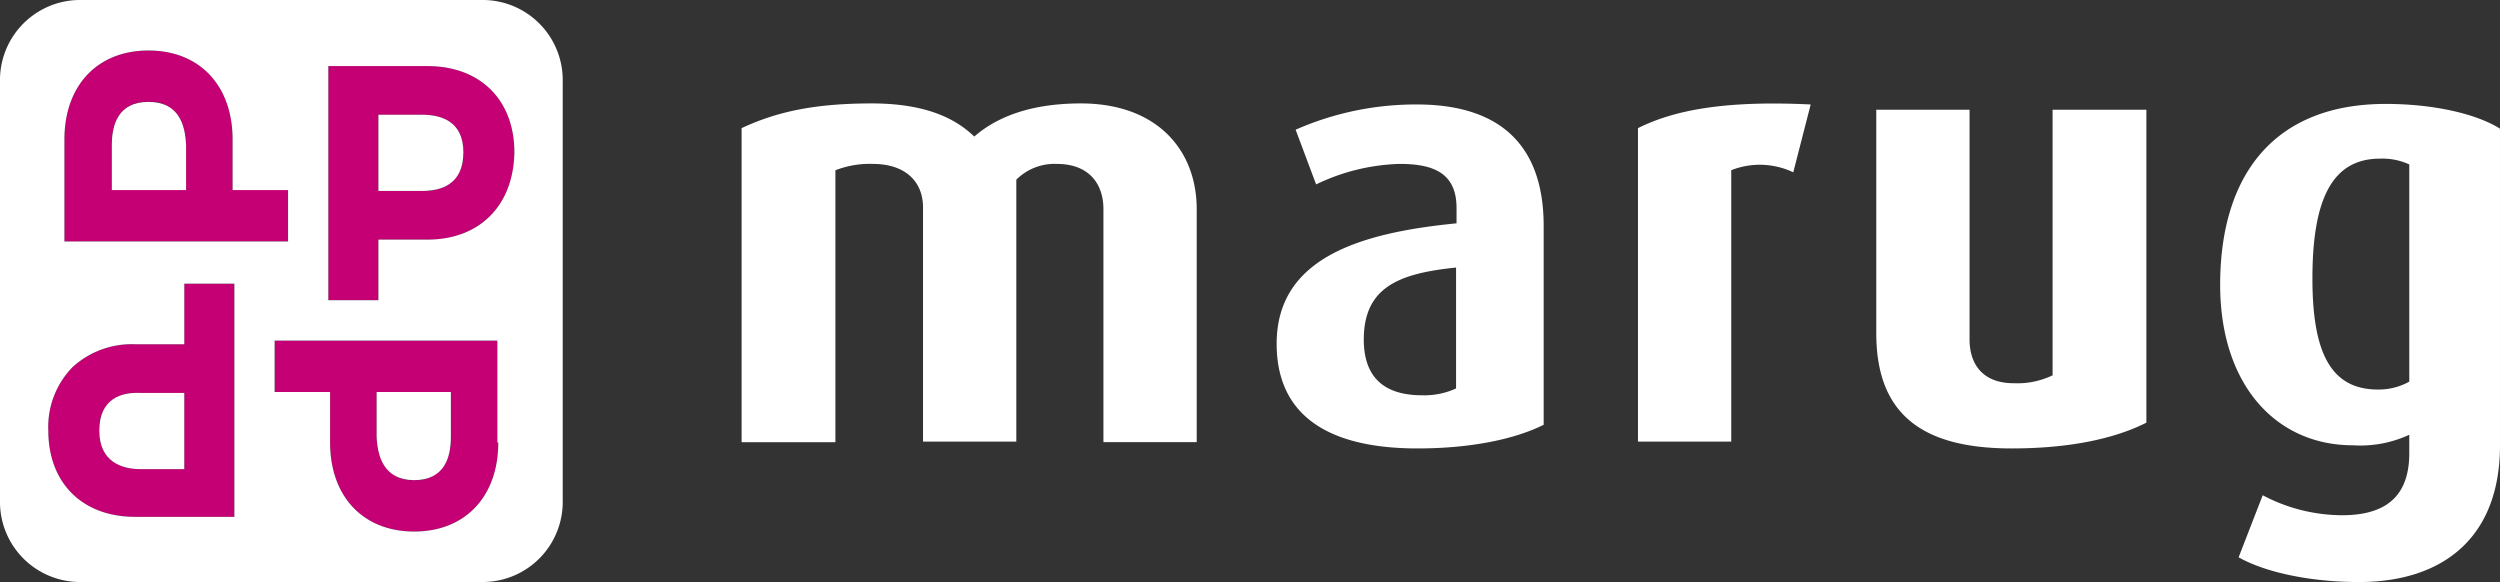
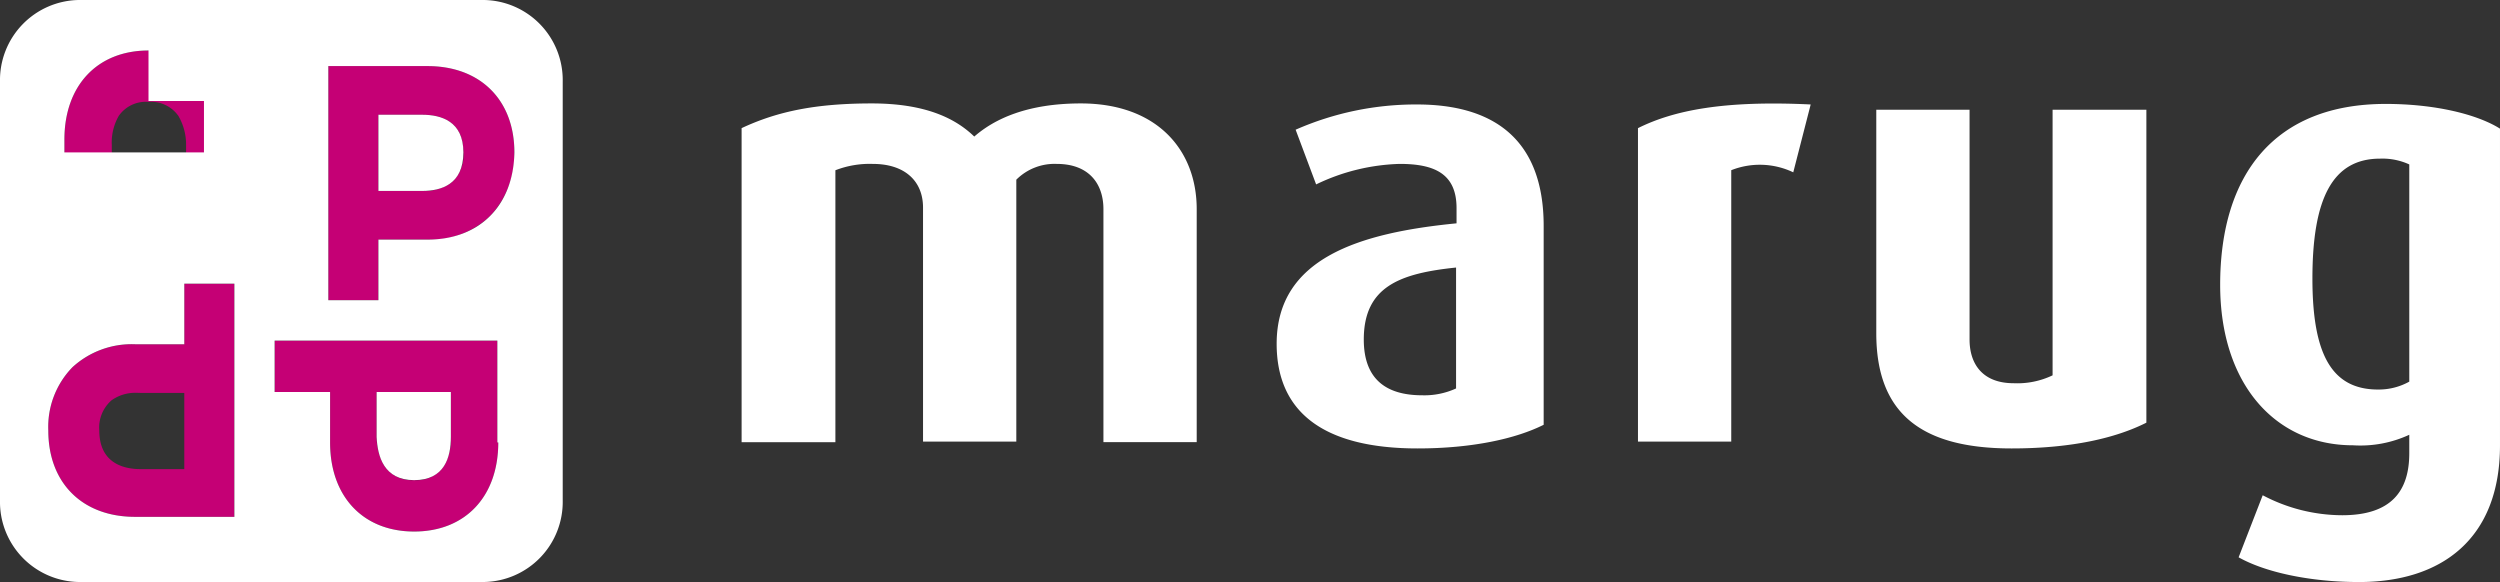
<svg xmlns="http://www.w3.org/2000/svg" width="236.254" height="55.003">
  <rect width="100%" height="100%" fill="#333333" stroke="none" />
  <g data-name="Group 377">
    <g data-name="logo icon">
      <path data-name="Subtraction 1" d="M39.142 50.231c-4.828 0-7.947-3.3-7.947-8.415v-4.771h-5.241v-4.859h21.05v9.63h.084c0 5.113-3.123 8.415-7.946 8.415zm-3.551-13.186v4.251a5.354 5.354 0 00.729 2.722 3.138 3.138 0 002.822 1.353 3.112 3.112 0 002.811-1.323 5.038 5.038 0 00.655-2.755v-4.248zm-13.441 11.8h-9.385c-4.982 0-8.2-3.2-8.2-8.155a8.089 8.089 0 012.283-5.986 8.3 8.3 0 015.917-2.171h4.65v-5.725h4.735v22.034zm-9.19-11.72a3.845 3.845 0 00-2.426.71 3.417 3.417 0 00-1.15 2.854c0 3.171 2.436 3.644 3.889 3.644h4.142v-7.2h-4.142a4.738 4.738 0 00-.313-.01zm22.8-8.754h-4.734V6.246h9.384c4.981 0 8.2 3.2 8.2 8.155a8.492 8.492 0 01-2.293 6.007 8.109 8.109 0 01-5.907 2.234h-4.65v5.729zm0-17.525v7.2h4.143a4.459 4.459 0 002.61-.683 3.388 3.388 0 001.279-2.96c0-2.94-2.115-3.557-3.889-3.557zm-8.538 11.97H6.087v-9.63c0-5.115 3.119-8.415 7.947-8.415s7.946 3.3 7.946 8.415v4.771h5.241v4.857zM14.034 9.63a3.113 3.113 0 00-2.811 1.323 5.036 5.036 0 00-.658 2.754v4.251h7.02v-4.251a5.359 5.359 0 00-.729-2.755 3.15 3.15 0 00-2.822-1.322z" fill="#C50075" />
      <g fill="#fff">
        <path d="M39.142 45.374c2.874 0 3.466-2.169 3.466-4.077v-4.252h-7.017v4.251c.085 1.822.676 4.078 3.551 4.078zm.76-34.53H35.76v7.2h4.142c1.775 0 3.889-.607 3.889-3.644 0-2.949-2.113-3.556-3.889-3.556z" />
-         <path d="M45.735 0H7.439A7.571 7.571 0 000 7.721v39.561A7.571 7.571 0 007.439 55h38.3a7.571 7.571 0 007.439-7.721V7.721A7.571 7.571 0 0045.735 0zM6.087 13.187c0-5.119 3.128-8.415 7.947-8.415s7.947 3.3 7.947 8.415v4.772h5.241v4.858H6.087v-9.63zm16.062 35.656h-9.384c-4.988 0-8.2-3.21-8.2-8.155A8.084 8.084 0 016.848 34.7a8.3 8.3 0 015.918-2.169h4.65v-5.724h4.734zm24.939-7.027c0 5.119-3.128 8.415-7.947 8.415s-7.947-3.3-7.947-8.415v-4.771h-5.241v-4.859H47v9.63zm-6.679-19.173H35.76v5.726h-4.734V6.246h9.384c4.988 0 8.2 3.21 8.2 8.155-.085 5.032-3.297 8.242-8.201 8.242z" />
-         <path d="M9.384 40.689c0 2.95 2.113 3.644 3.889 3.644h4.142v-7.2h-4.142c-1.776-.088-3.889.519-3.889 3.556zM14.033 9.63c-2.874 0-3.466 2.169-3.466 4.078v4.251h7.017v-4.251c-.085-1.909-.677-4.078-3.551-4.078z" />
+         <path d="M45.735 0H7.439A7.571 7.571 0 000 7.721v39.561A7.571 7.571 0 007.439 55h38.3a7.571 7.571 0 007.439-7.721V7.721A7.571 7.571 0 0045.735 0zM6.087 13.187c0-5.119 3.128-8.415 7.947-8.415v4.772h5.241v4.858H6.087v-9.63zm16.062 35.656h-9.384c-4.988 0-8.2-3.21-8.2-8.155A8.084 8.084 0 016.848 34.7a8.3 8.3 0 015.918-2.169h4.65v-5.724h4.734zm24.939-7.027c0 5.119-3.128 8.415-7.947 8.415s-7.947-3.3-7.947-8.415v-4.771h-5.241v-4.859H47v9.63zm-6.679-19.173H35.76v5.726h-4.734V6.246h9.384c4.988 0 8.2 3.21 8.2 8.155-.085 5.032-3.297 8.242-8.201 8.242z" />
      </g>
    </g>
    <path d="M104.276 41.782V19.764c0-2.386-1.356-4.274-4.407-4.274a5.109 5.109 0 00-3.826 1.491v24.752h-8.815V19.615c0-2.485-1.7-4.125-4.746-4.125a8.924 8.924 0 00-3.536.6v25.7h-8.863V12.11c3.39-1.59 7.023-2.336 12.3-2.336 5.037 0 7.894 1.392 9.686 3.131 1.94-1.69 5.039-3.131 10.076-3.131 7.216 0 10.946 4.424 10.946 9.99v22.018zm29.689.596c-8.815 0-13.319-3.38-13.319-9.891 0-8.1 7.846-10.487 17-11.382v-1.441c0-3.28-2.131-4.175-5.376-4.175a19.319 19.319 0 00-7.894 1.938l-1.937-5.169a28.172 28.172 0 0111.477-2.385c6.877 0 11.963 2.982 11.963 11.481v18.788c-2.567 1.292-6.683 2.236-11.914 2.236zm3.681-17.1c-5.328.547-8.766 1.789-8.766 6.809 0 3.678 2.034 5.268 5.521 5.268a7.178 7.178 0 003.2-.646V25.281zm31.82-8.993a7.337 7.337 0 00-5.86-.2v25.648h-8.815V12.11c3.39-1.69 8.137-2.634 16.322-2.237zm20.632 26.093c-8.572 0-12.786-3.33-12.786-10.885V10.37h8.815v21.72c0 2.286 1.211 4.125 4.165 4.125a7.716 7.716 0 003.681-.746V10.37h8.863v29.573c-2.858 1.441-7.024 2.435-12.738 2.435zm32.837 12.625c-4.7 0-8.912-.944-11.382-2.336l2.276-5.865a16.164 16.164 0 007.507 1.889c4.65 0 6.345-2.286 6.345-5.865v-1.74a10.991 10.991 0 01-5.328.994c-7.313 0-12.544-5.765-12.544-15.159 0-10.487 5.182-17.1 15.644-17.1 4.7 0 8.669.994 10.8 2.336v29.924c.001 8.843-5.52 12.922-13.318 12.922zm4.746-39.464a6.076 6.076 0 00-2.761-.547c-4.5 0-6.393 3.777-6.393 11.332 0 7.107 1.792 10.487 6.2 10.487a5.93 5.93 0 002.954-.746V15.54z" data-name="logo-white" fill="#fff" />
  </g>
</svg>